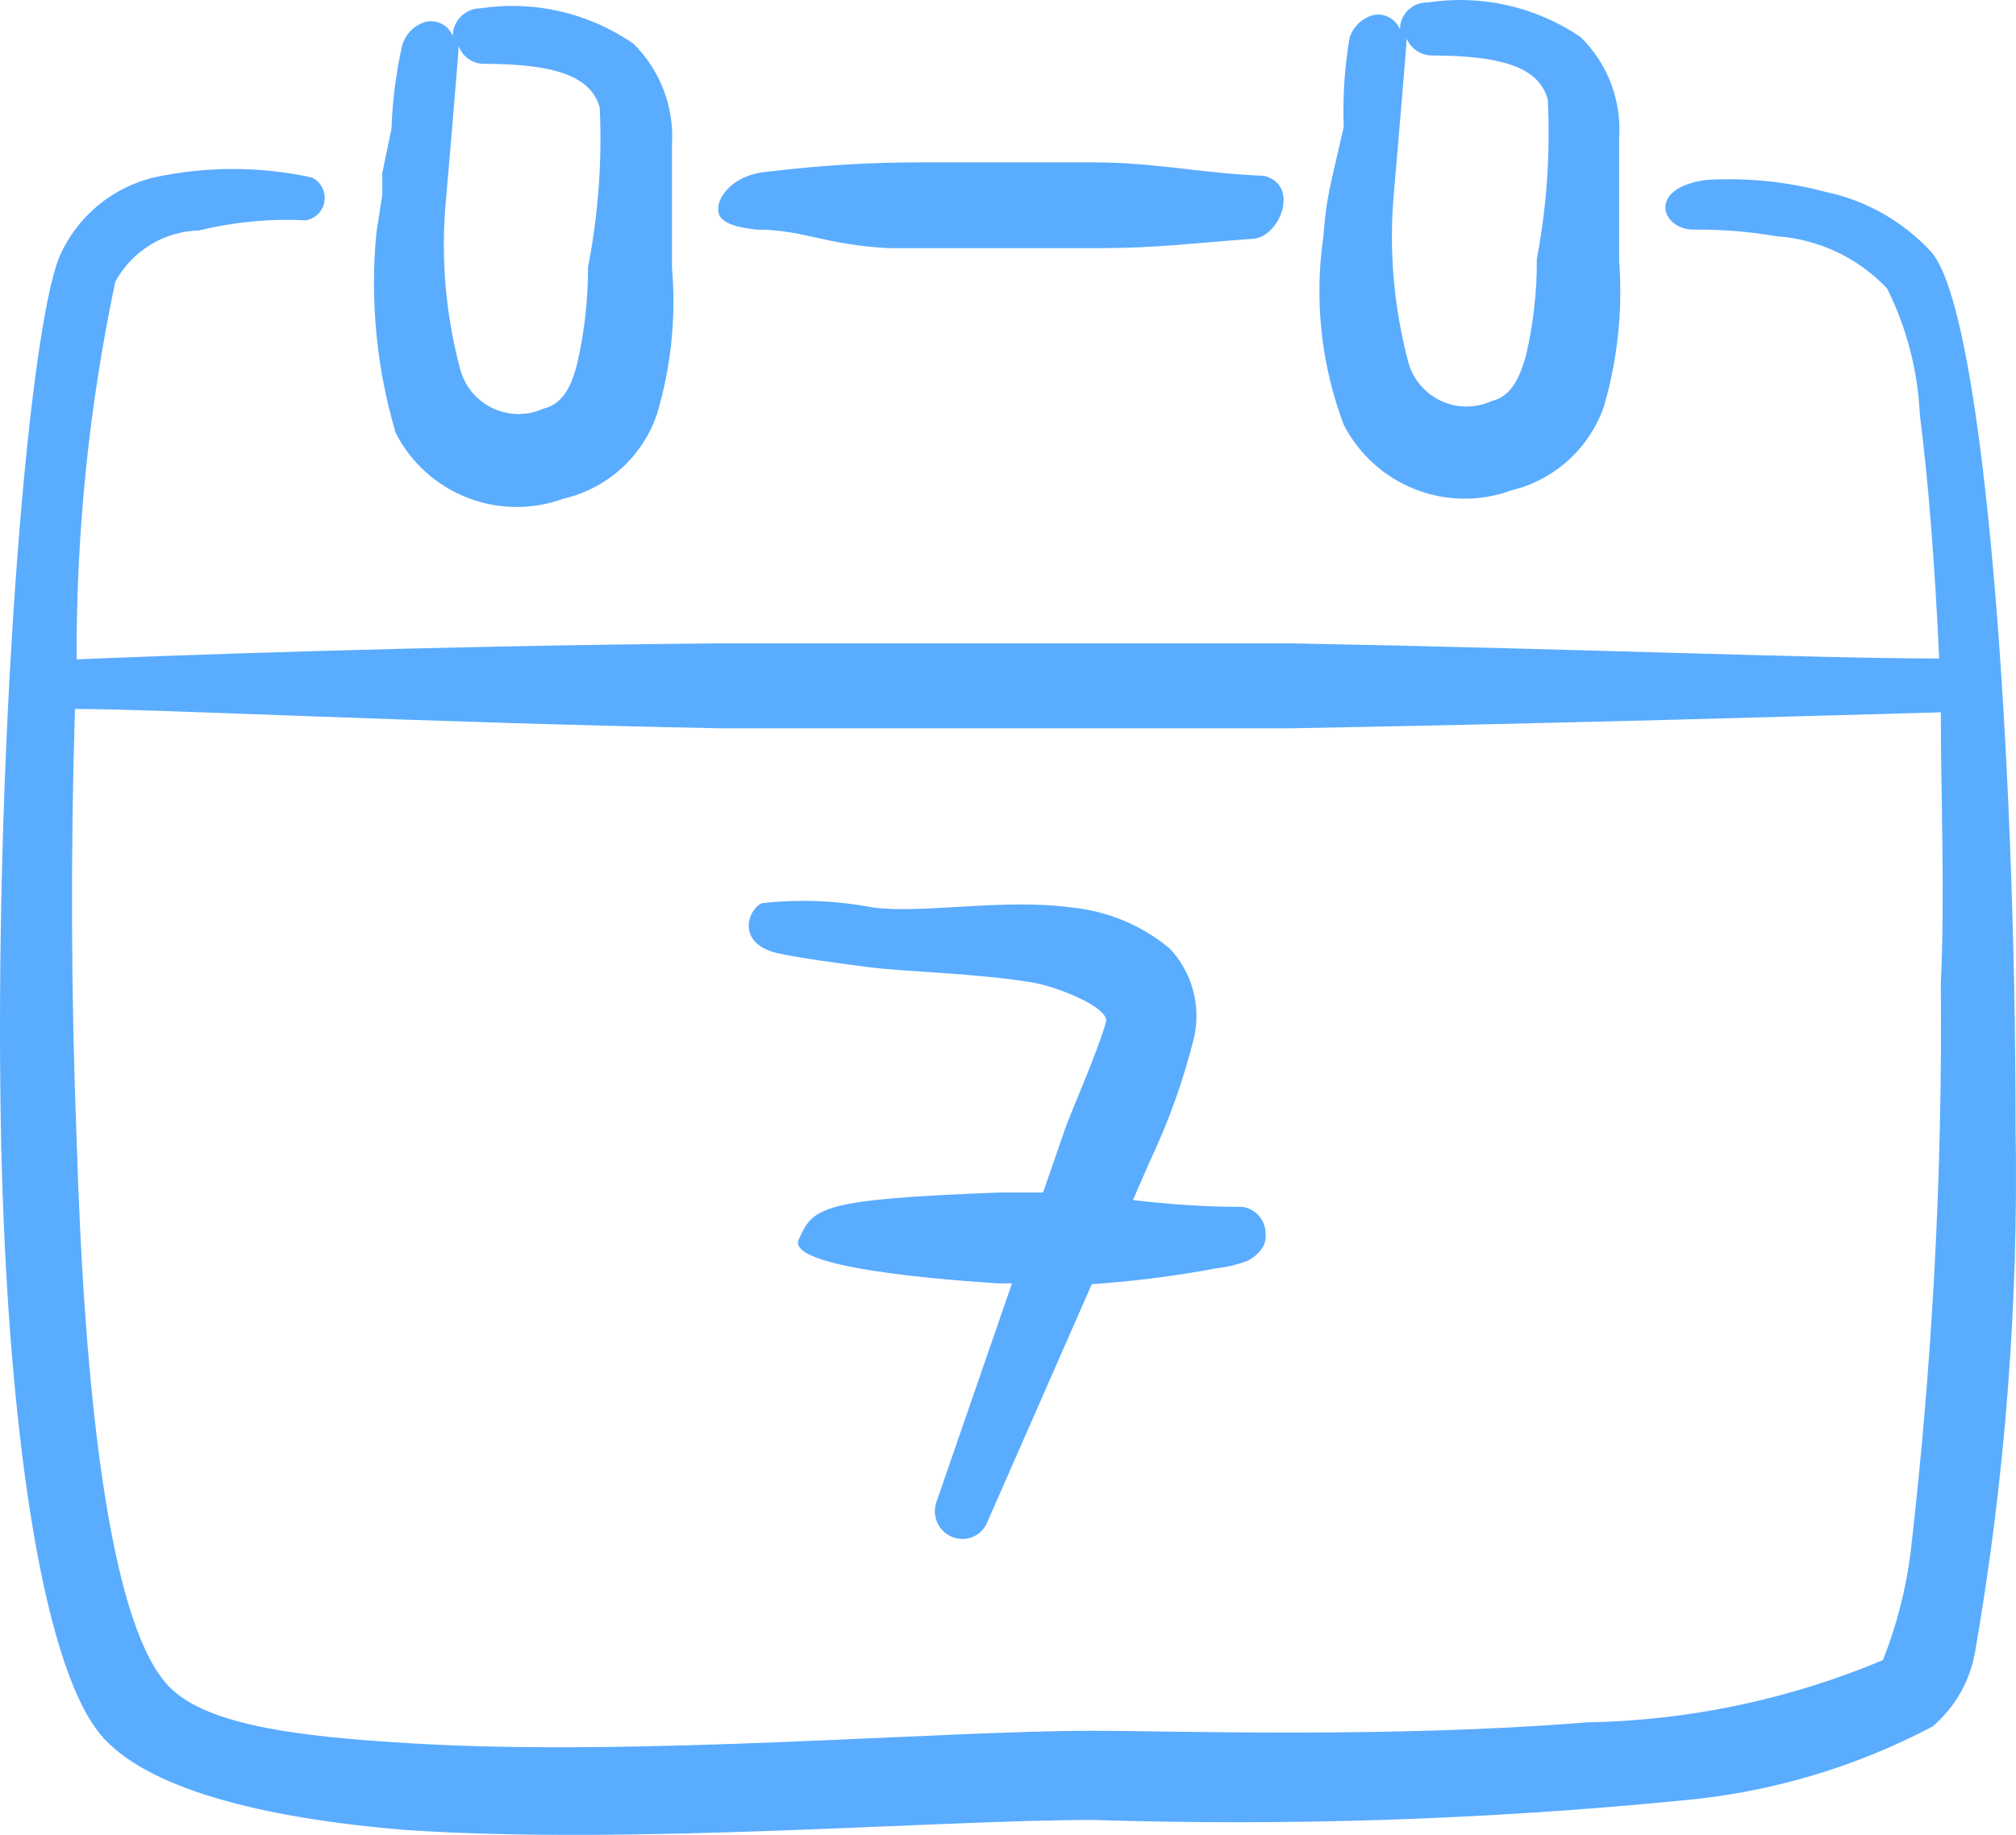
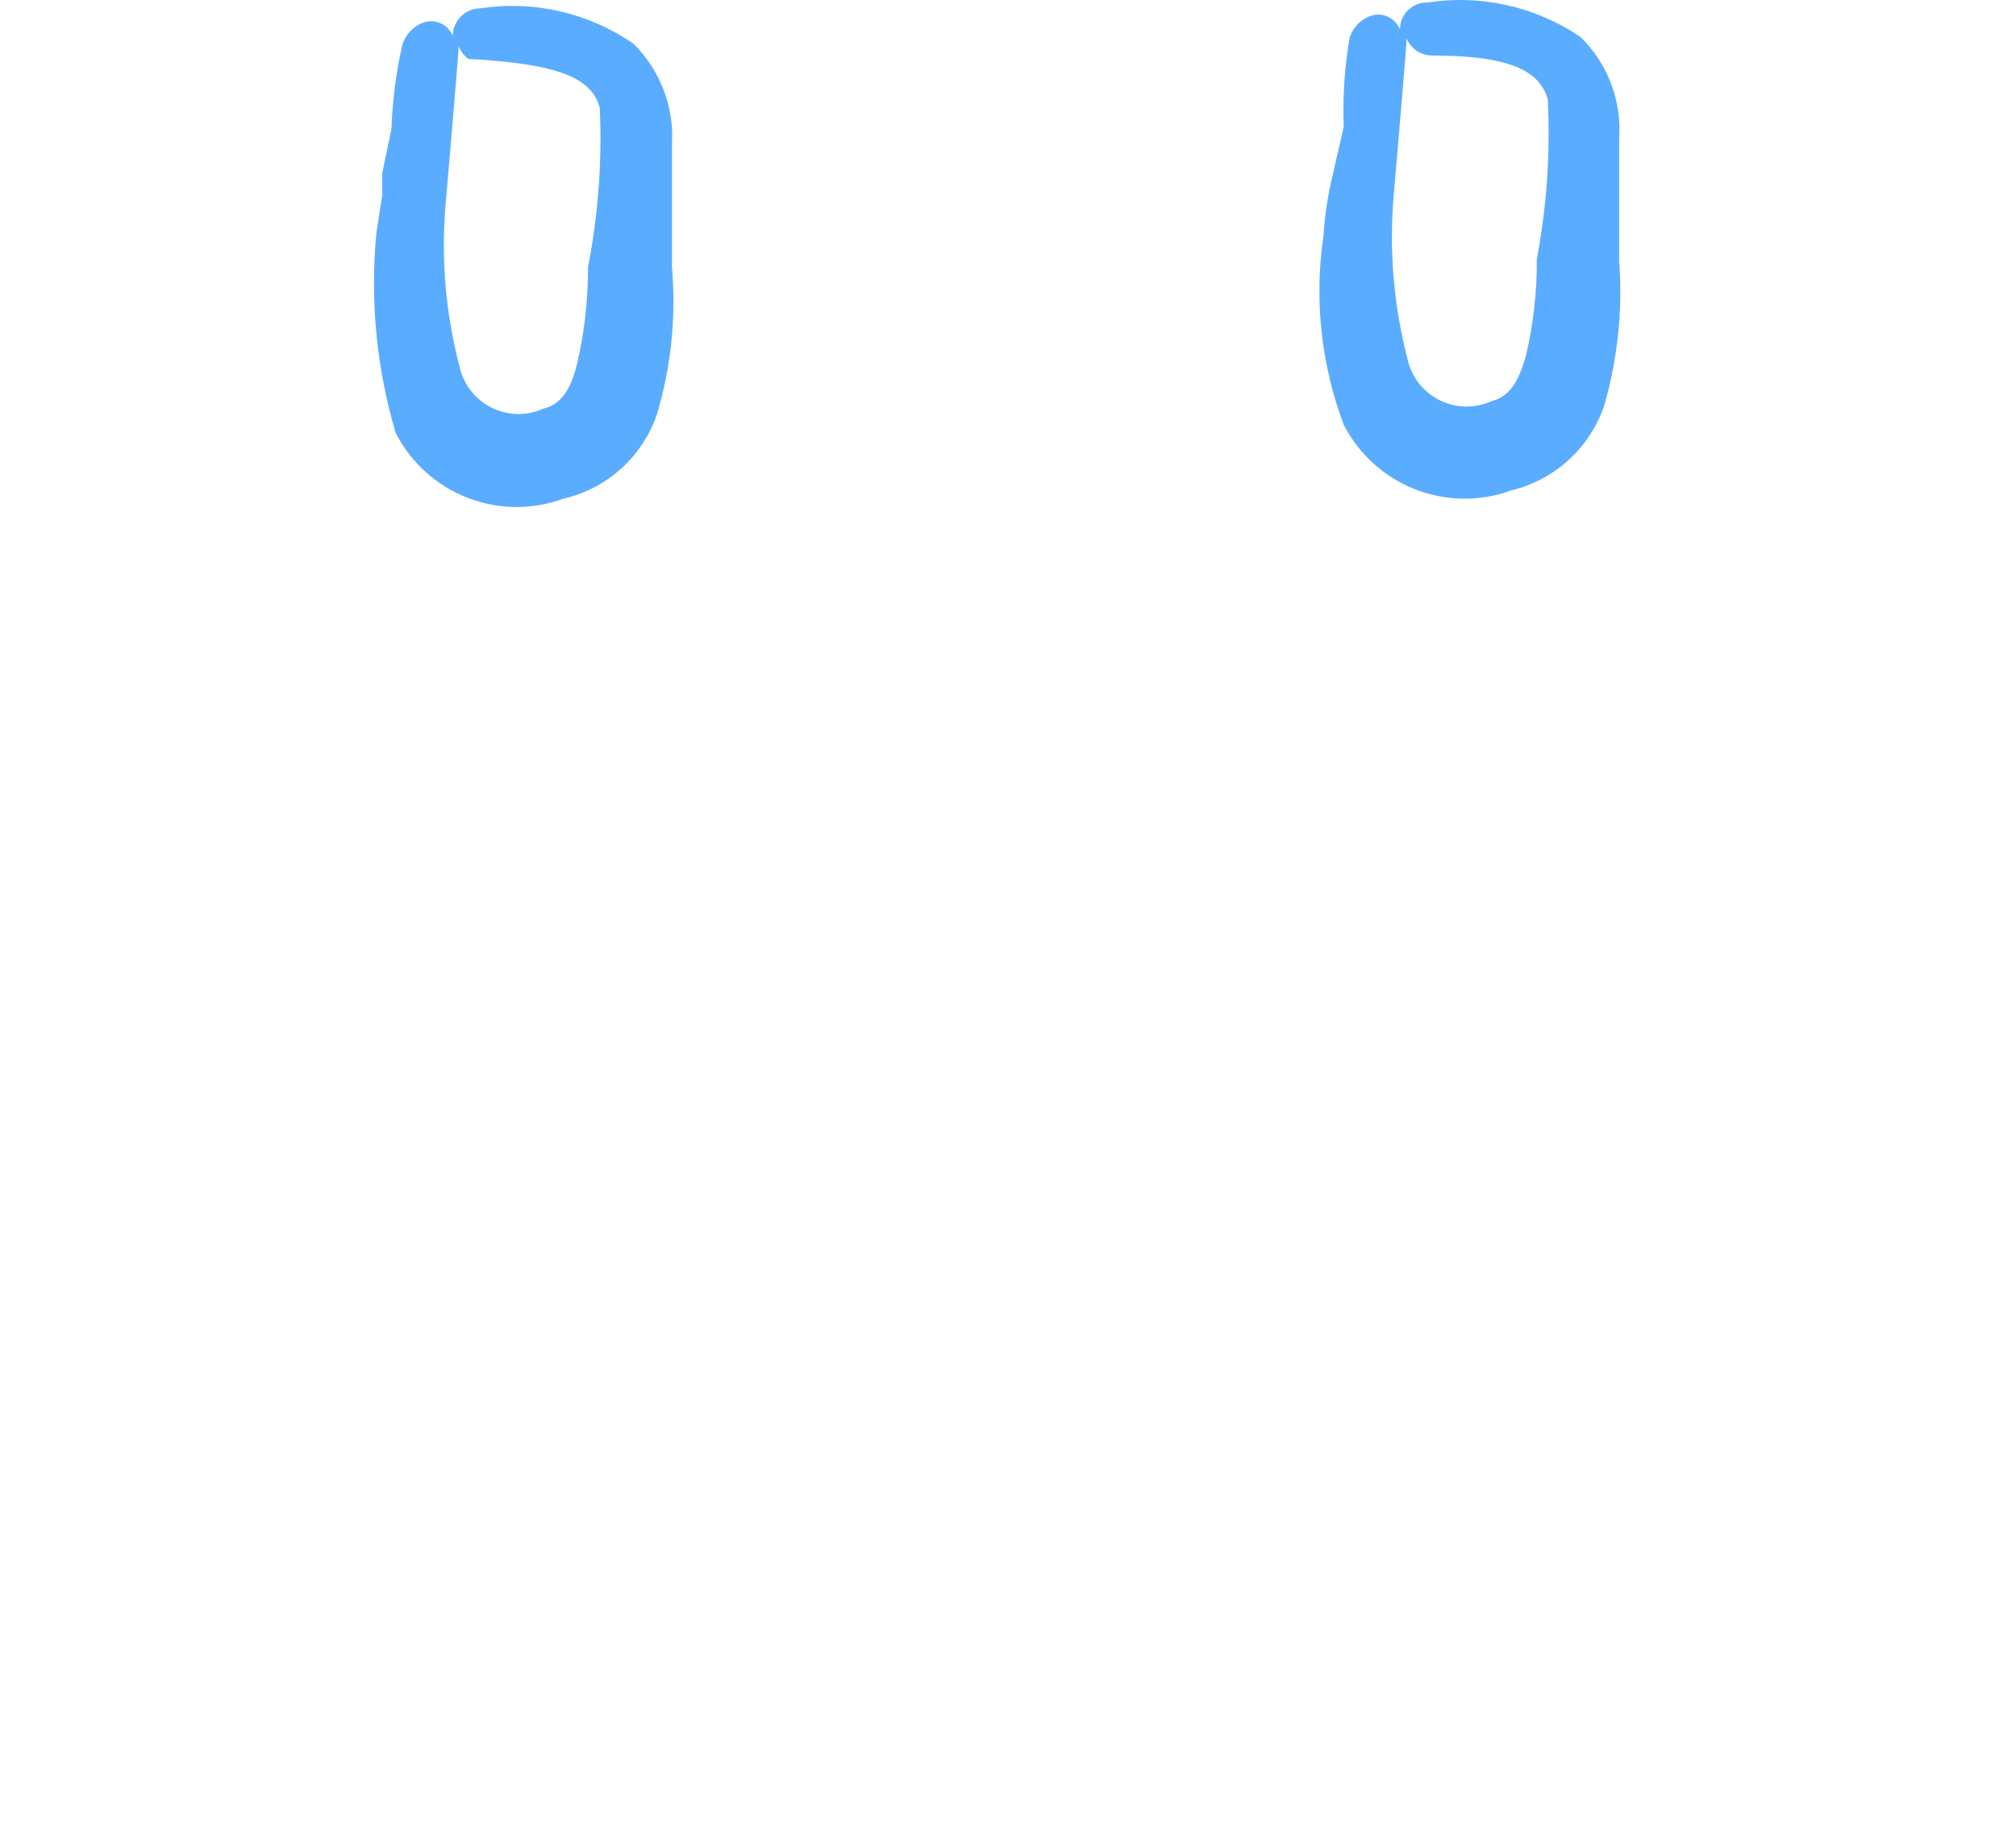
<svg xmlns="http://www.w3.org/2000/svg" width="145" height="132" viewBox="0 0 145 132" fill="none">
-   <path d="M89.336 86.818C88.249 86.818 85.652 86.818 81.484 86.334L82.753 83.43C84.093 80.598 85.145 77.639 85.893 74.596C86.138 73.475 86.106 72.31 85.801 71.203C85.496 70.097 84.926 69.081 84.142 68.244C82.119 66.558 79.635 65.525 77.015 65.279C72.244 64.614 66.264 65.763 62.761 65.279C60.134 64.779 57.447 64.677 54.789 64.977C53.762 65.46 52.977 67.82 55.816 68.546C57.326 68.909 61.07 69.393 62.459 69.575C65.359 69.938 70.07 69.998 74.177 70.664C76.29 71.027 79.793 72.539 79.552 73.507C78.948 75.685 76.955 80.162 76.592 81.251L75.022 85.789H71.881C58.896 86.273 58.473 86.878 57.447 89.177C56.42 91.476 71.157 92.263 71.761 92.323H72.787L67.352 108.054C67.177 108.551 67.206 109.097 67.433 109.574C67.659 110.05 68.064 110.417 68.56 110.595C69.04 110.77 69.571 110.748 70.035 110.533C70.499 110.317 70.859 109.926 71.036 109.445L78.525 92.384C81.545 92.178 84.55 91.794 87.524 91.234C88.289 91.15 89.04 90.967 89.759 90.69C90.846 90.085 91.088 89.359 91.027 88.754C91.031 88.279 90.861 87.82 90.549 87.463C90.237 87.107 89.806 86.877 89.336 86.818Z" fill="#5AACFF" />
  <path d="M95.195 16.939C94.513 21.526 95.012 26.212 96.645 30.552C97.736 32.68 99.567 34.334 101.792 35.203C104.017 36.073 106.482 36.097 108.724 35.271C110.249 34.901 111.656 34.153 112.817 33.096C113.978 32.039 114.855 30.706 115.368 29.221C116.355 25.826 116.724 22.28 116.455 18.754V16.697V9.921C116.545 8.581 116.343 7.238 115.863 5.984C115.384 4.731 114.637 3.597 113.676 2.661C110.457 0.473 106.53 -0.414 102.684 0.18C102.425 0.172 102.168 0.216 101.926 0.31C101.685 0.403 101.464 0.545 101.278 0.725C101.093 0.906 100.945 1.122 100.844 1.361C100.743 1.6 100.691 1.857 100.691 2.116C100.543 1.743 100.267 1.435 99.913 1.246C99.559 1.058 99.15 1.002 98.758 1.088C98.364 1.198 98.002 1.406 97.707 1.691C97.412 1.976 97.192 2.33 97.067 2.721C96.707 4.839 96.566 6.988 96.645 9.134L95.799 12.825C95.484 14.177 95.282 15.553 95.195 16.939ZM100.208 14.458C100.208 14.458 101.174 3.205 101.174 2.782C101.327 3.138 101.579 3.442 101.901 3.656C102.222 3.871 102.6 3.988 102.986 3.992C108.422 3.992 110.717 5.02 111.321 7.138C111.517 10.987 111.254 14.846 110.536 18.633C110.552 20.975 110.289 23.311 109.751 25.591C109.328 27.043 108.784 28.495 107.274 28.858C106.685 29.125 106.044 29.258 105.397 29.245C104.75 29.233 104.114 29.076 103.535 28.786C102.957 28.496 102.45 28.081 102.052 27.57C101.654 27.059 101.375 26.465 101.235 25.833C100.275 22.123 99.928 18.281 100.208 14.458Z" fill="#5AACFF" />
-   <path d="M51.658 15.068C51.658 15.673 52.081 16.278 54.437 16.52C57.819 16.52 59.269 17.609 63.919 17.851H71.529H79.079C83.246 17.851 85.783 17.488 90.01 17.186C92.004 17.186 93.574 13.314 90.916 12.648C86.326 12.467 83.186 11.68 78.535 11.68H66.456C62.721 11.668 58.989 11.89 55.282 12.346C52.746 12.527 51.598 14.161 51.658 15.068Z" fill="#5AACFF" />
-   <path d="M138.929 18.15C136.891 15.929 134.208 14.405 131.259 13.794C128.464 13.053 125.568 12.767 122.683 12.947C118.394 13.552 119.542 16.516 121.777 16.516C123.8 16.496 125.822 16.658 127.816 17C130.829 17.216 133.652 18.554 135.728 20.751C137.136 23.579 137.938 26.67 138.084 29.827C138.688 34.546 139.171 40.656 139.473 47.372C130.595 47.372 112.778 46.646 92.786 46.283H72.312H51.837C30.215 46.465 11.432 47.191 5.513 47.432C5.475 38.304 6.406 29.198 8.291 20.267C8.885 19.175 9.757 18.258 10.817 17.61C11.877 16.962 13.089 16.606 14.331 16.577C16.839 15.965 19.423 15.721 22.001 15.851C22.343 15.792 22.657 15.626 22.897 15.376C23.138 15.127 23.293 14.807 23.34 14.463C23.387 14.119 23.324 13.769 23.159 13.464C22.995 13.159 22.737 12.914 22.424 12.765C18.683 11.953 14.811 11.953 11.07 12.765C9.588 13.122 8.207 13.815 7.034 14.791C5.862 15.766 4.928 16.998 4.305 18.392C1.95 23.958 -0.466 54.693 0.077 81.918C0.5 101.702 2.856 119.429 7.204 124.753C10.405 128.626 18.74 130.804 29.249 131.651C45.617 132.74 67.359 130.925 78.593 130.925C92.701 131.372 106.823 130.907 120.871 129.533C127.204 128.982 133.363 127.172 138.99 124.209C140.629 122.817 141.72 120.887 142.07 118.764C144.22 106.34 145.191 93.739 144.969 81.132C144.969 54.027 142.734 22.627 138.929 18.15ZM137.419 111.685C137.083 114.34 136.413 116.942 135.426 119.429C128.668 122.263 121.432 123.783 114.106 123.906C99.974 125.056 84.391 124.511 78.593 124.511C67.48 124.511 45.919 126.387 29.672 125.419C21.337 124.935 14.452 124.088 11.915 121.063C7.808 116.283 6.057 100.008 5.513 82.039C5.112 71.698 5.071 61.346 5.392 51.002C11.432 51.002 29.853 51.97 51.837 52.394H72.312H92.786C112.898 52.031 130.776 51.486 139.594 51.244C139.594 57.294 139.896 64.131 139.594 70.786C139.715 84.451 138.989 98.11 137.419 111.685Z" fill="#5AACFF" />
-   <path d="M27.072 16.752C26.607 21.596 27.079 26.485 28.461 31.151C29.553 33.279 31.383 34.933 33.608 35.803C35.833 36.672 38.299 36.696 40.54 35.87C42.078 35.514 43.501 34.772 44.674 33.714C45.847 32.656 46.731 31.315 47.244 29.82C48.272 26.391 48.641 22.799 48.331 19.232V12.819V10.399C48.414 9.06 48.208 7.719 47.729 6.467C47.25 5.214 46.508 4.08 45.553 3.139C42.344 0.924 38.414 0.015 34.561 0.598C34.032 0.598 33.526 0.808 33.152 1.183C32.778 1.557 32.568 2.065 32.568 2.594C32.42 2.221 32.144 1.913 31.79 1.725C31.436 1.536 31.027 1.48 30.635 1.566C30.24 1.677 29.879 1.884 29.584 2.169C29.289 2.454 29.069 2.808 28.944 3.199C28.491 5.186 28.228 7.212 28.159 9.249L27.495 12.456V14.029L27.072 16.752ZM32.024 14.997C32.024 14.997 32.991 3.804 32.991 3.32C33.127 3.692 33.373 4.014 33.697 4.241C34.021 4.468 34.407 4.59 34.803 4.591C40.238 4.591 42.533 5.619 43.137 7.737C43.314 11.589 43.03 15.448 42.292 19.232C42.297 21.574 42.034 23.909 41.507 26.19C41.144 27.581 40.601 29.033 39.091 29.396C38.502 29.664 37.86 29.796 37.213 29.784C36.566 29.771 35.931 29.614 35.352 29.325C34.773 29.035 34.266 28.619 33.868 28.108C33.47 27.598 33.191 27.004 33.051 26.371C32.08 22.663 31.733 18.819 32.024 14.997Z" fill="#5AACFF" />
+   <path d="M27.072 16.752C26.607 21.596 27.079 26.485 28.461 31.151C29.553 33.279 31.383 34.933 33.608 35.803C35.833 36.672 38.299 36.696 40.54 35.87C42.078 35.514 43.501 34.772 44.674 33.714C45.847 32.656 46.731 31.315 47.244 29.82C48.272 26.391 48.641 22.799 48.331 19.232V12.819V10.399C48.414 9.06 48.208 7.719 47.729 6.467C47.25 5.214 46.508 4.08 45.553 3.139C42.344 0.924 38.414 0.015 34.561 0.598C34.032 0.598 33.526 0.808 33.152 1.183C32.778 1.557 32.568 2.065 32.568 2.594C32.42 2.221 32.144 1.913 31.79 1.725C31.436 1.536 31.027 1.48 30.635 1.566C30.24 1.677 29.879 1.884 29.584 2.169C29.289 2.454 29.069 2.808 28.944 3.199C28.491 5.186 28.228 7.212 28.159 9.249L27.495 12.456V14.029L27.072 16.752ZM32.024 14.997C32.024 14.997 32.991 3.804 32.991 3.32C33.127 3.692 33.373 4.014 33.697 4.241C40.238 4.591 42.533 5.619 43.137 7.737C43.314 11.589 43.03 15.448 42.292 19.232C42.297 21.574 42.034 23.909 41.507 26.19C41.144 27.581 40.601 29.033 39.091 29.396C38.502 29.664 37.86 29.796 37.213 29.784C36.566 29.771 35.931 29.614 35.352 29.325C34.773 29.035 34.266 28.619 33.868 28.108C33.47 27.598 33.191 27.004 33.051 26.371C32.08 22.663 31.733 18.819 32.024 14.997Z" fill="#5AACFF" />
</svg>